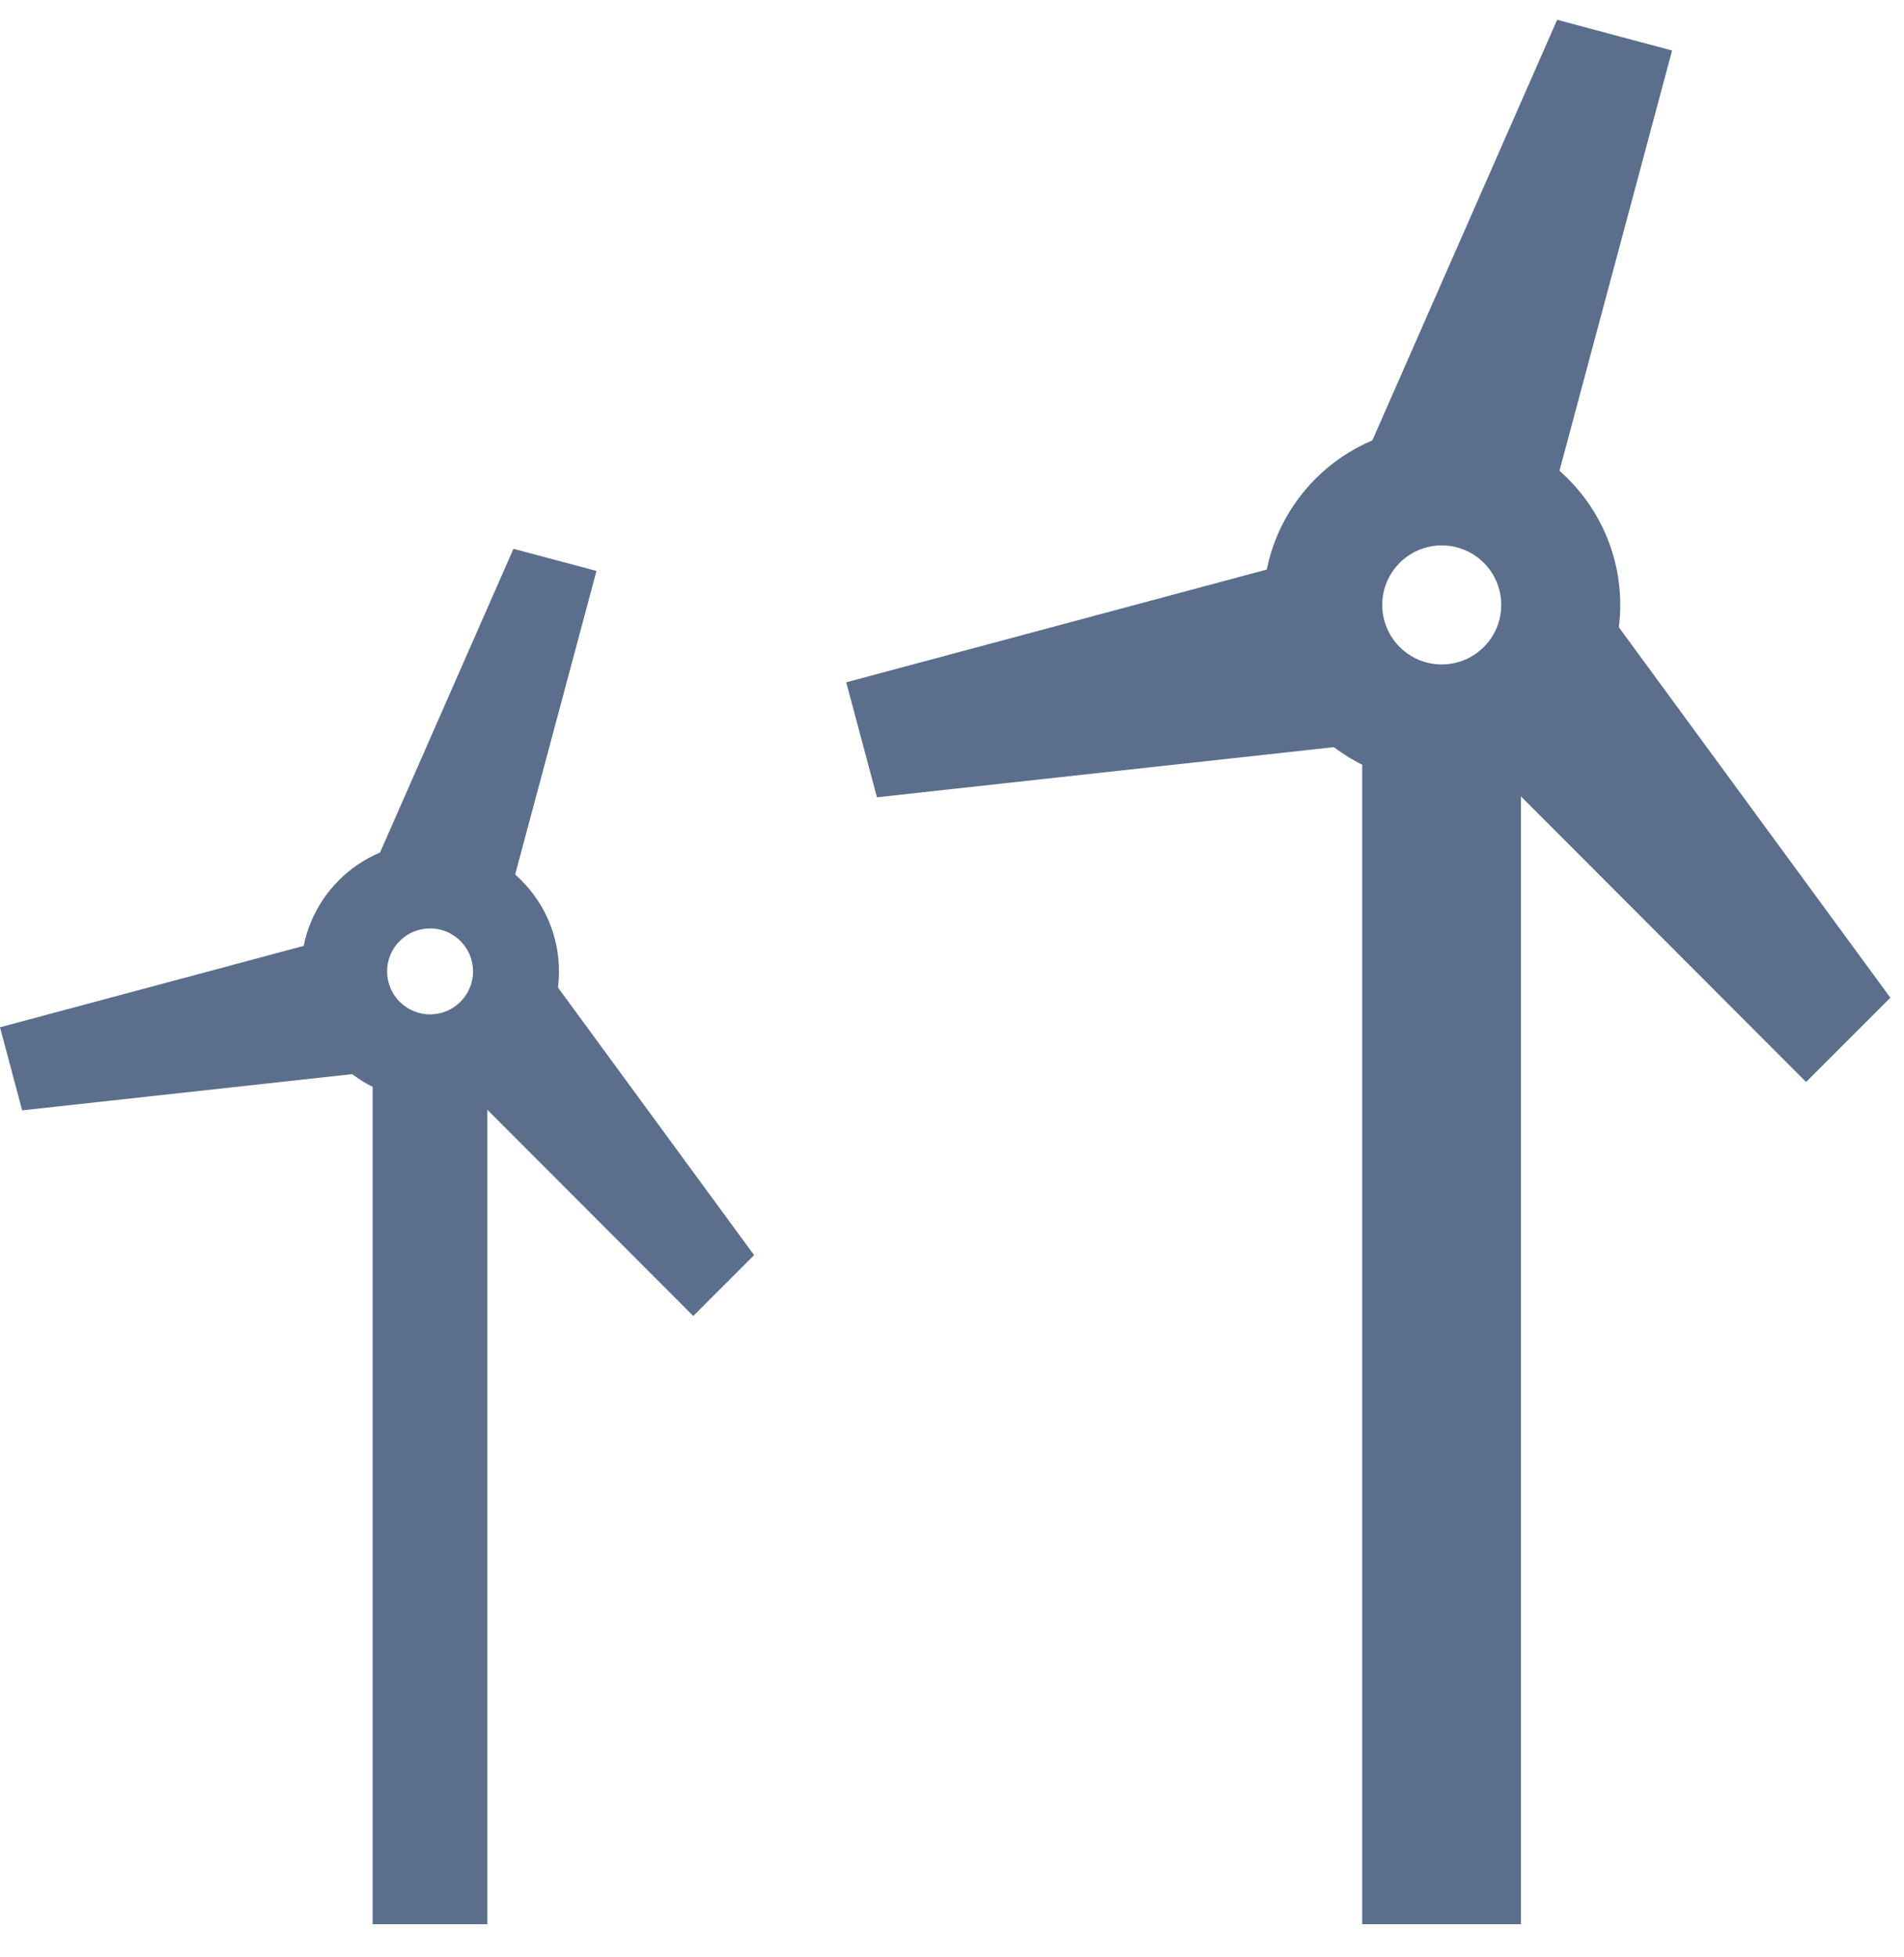
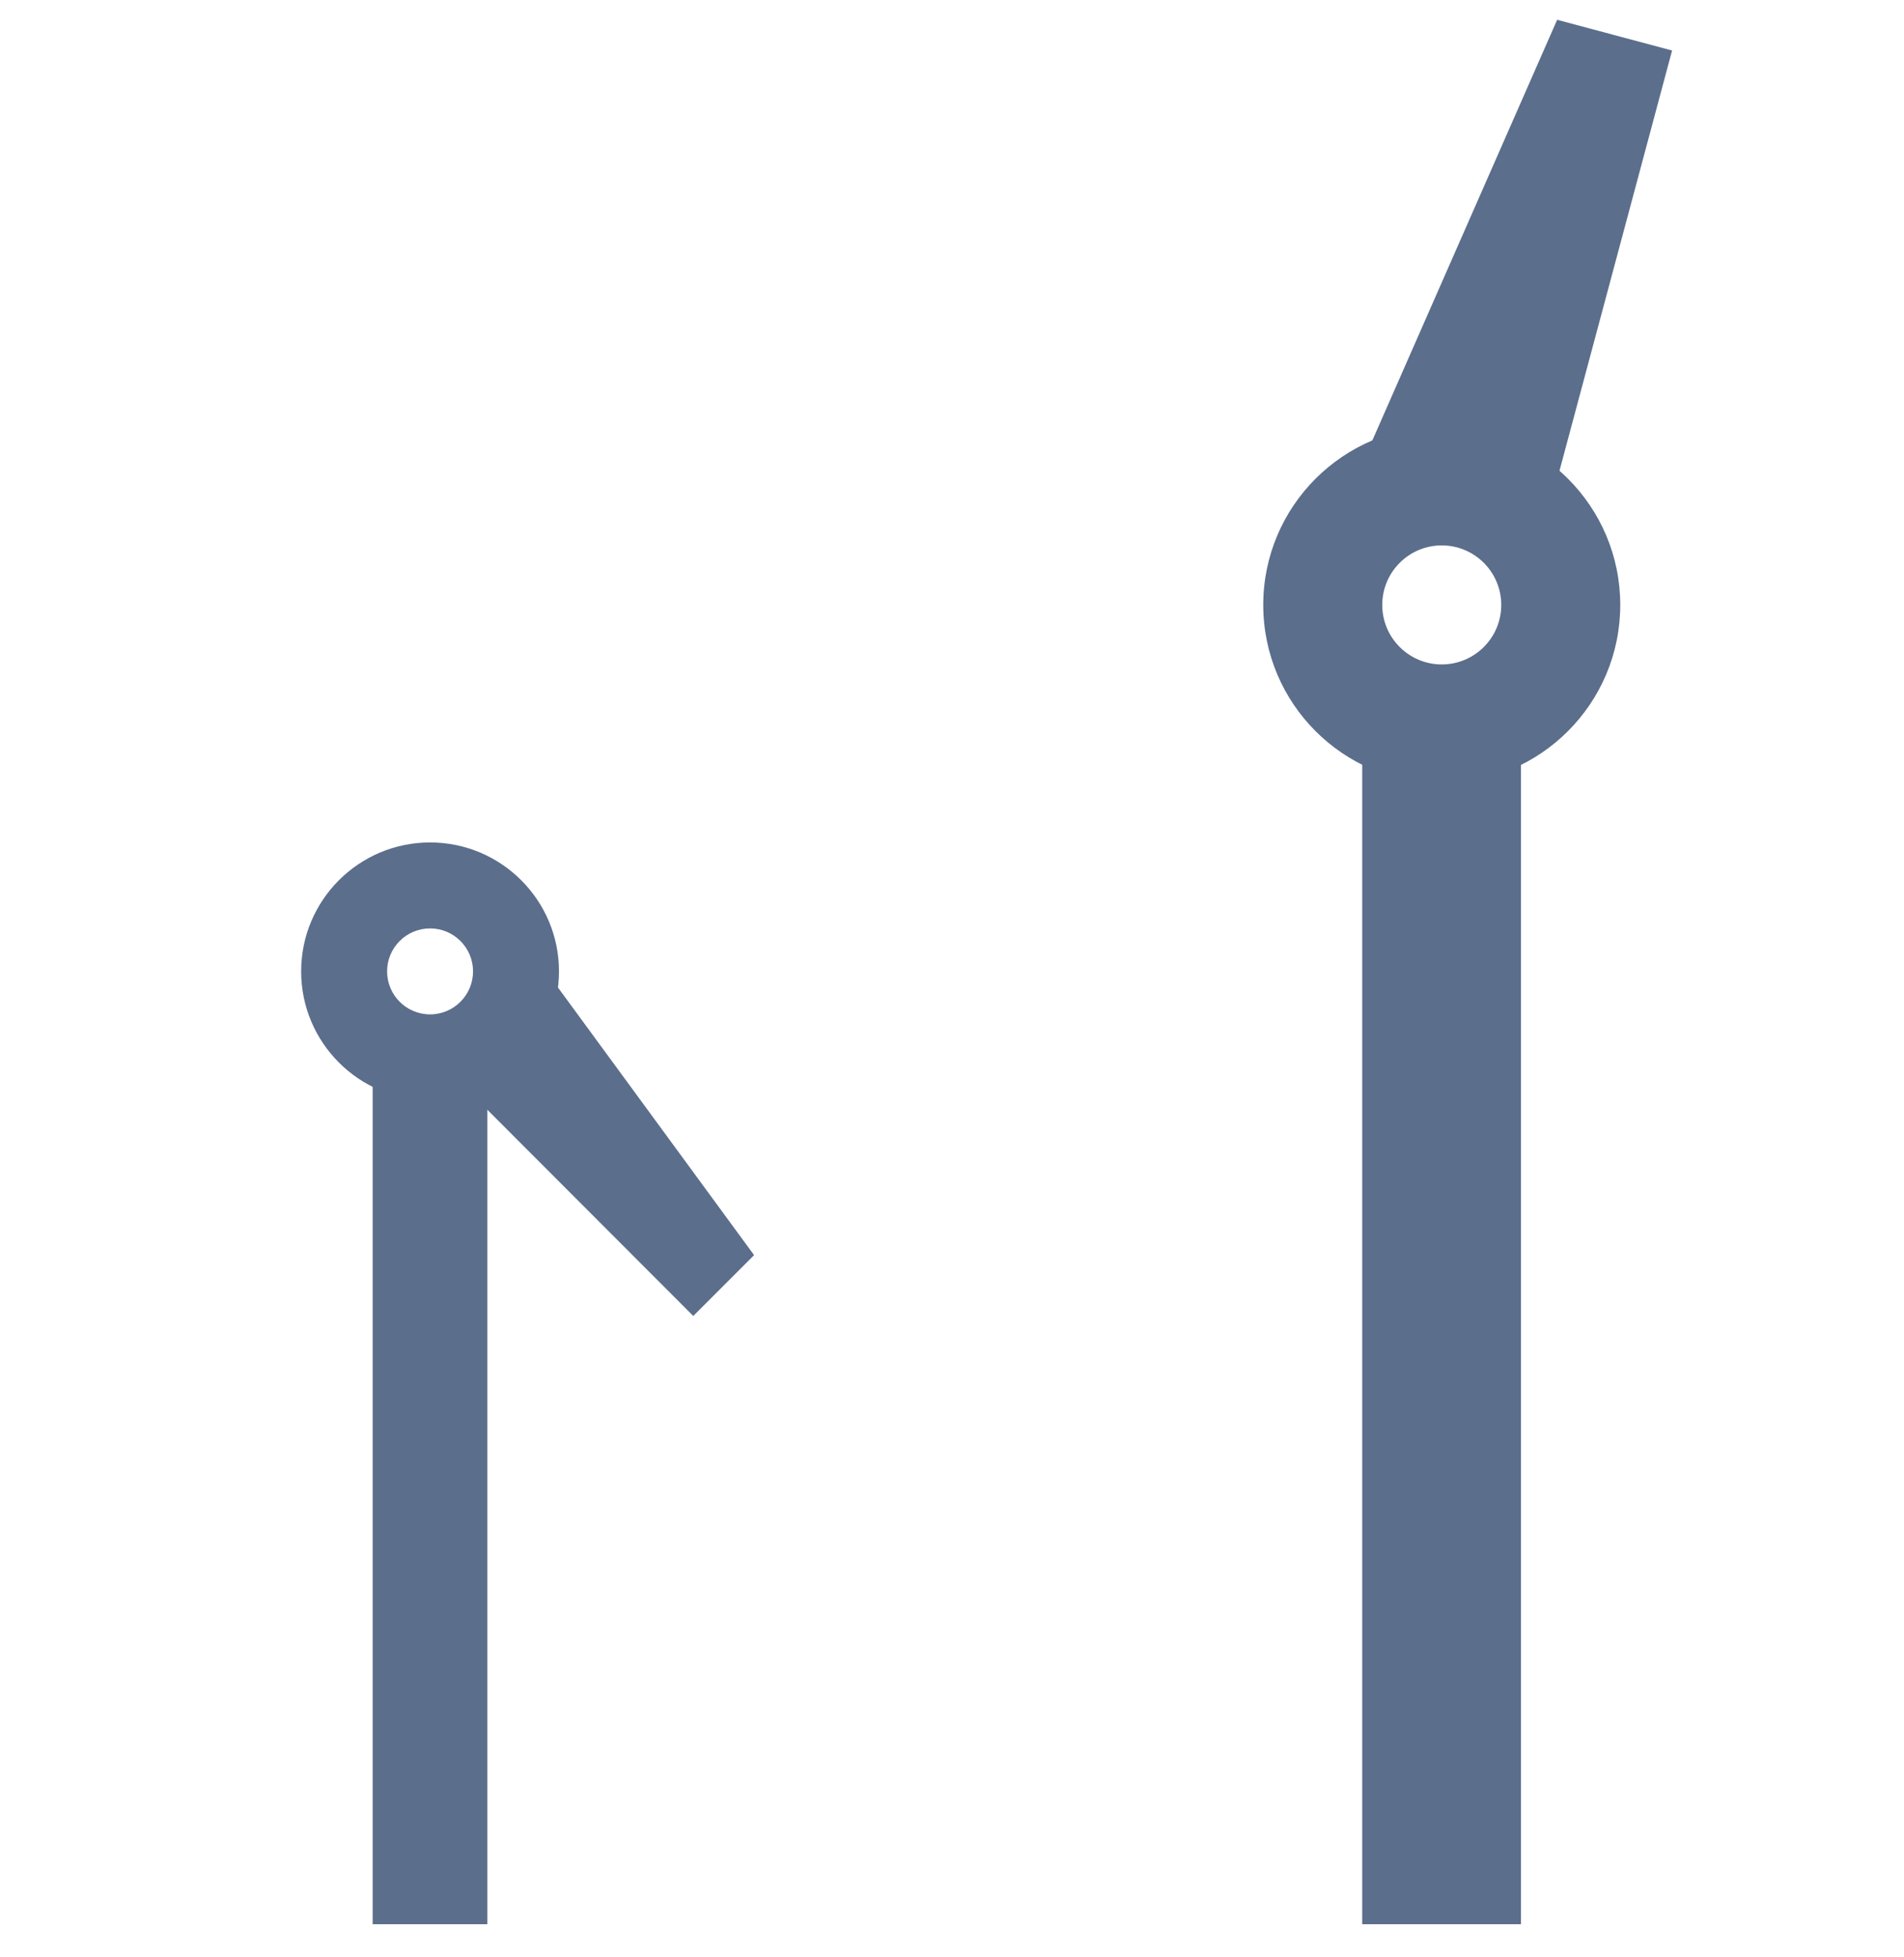
<svg xmlns="http://www.w3.org/2000/svg" width="36" height="37" viewBox="0 0 36 37" fill="none">
  <path d="M28.757 13.685H25.756V36.374H28.757V13.685Z" fill="#5B6E8C" />
  <path d="M29.091 10.373L25.473 9.406L29.442 0.374L31.615 0.955L29.091 10.373Z" fill="#5B6E8C" />
-   <path d="M25.419 10.373L26.39 13.995L16.581 15.071L16 12.898L25.419 10.373Z" fill="#5B6E8C" />
-   <path d="M27.26 13.555L29.91 10.904L35.742 18.86L34.149 20.453L27.26 13.555Z" fill="#5B6E8C" />
  <path d="M27.26 8.06C25.397 8.06 23.885 9.572 23.885 11.435C23.885 13.298 25.397 14.81 27.26 14.81C29.123 14.81 30.635 13.298 30.635 11.435C30.635 9.572 29.123 8.06 27.26 8.06ZM27.26 12.56C26.639 12.56 26.135 12.056 26.135 11.435C26.135 10.814 26.639 10.31 27.26 10.31C27.881 10.31 28.385 10.814 28.385 11.435C28.385 12.056 27.881 12.56 27.26 12.56Z" fill="#5B6E8C" />
  <path d="M9.214 19.987H7.046V36.374H9.214V19.987Z" fill="#5B6E8C" />
-   <path d="M9.455 17.596L6.842 16.897L9.708 10.374L11.278 10.793L9.455 17.596Z" fill="#5B6E8C" />
-   <path d="M6.802 17.596L7.504 20.212L0.419 20.989L0 19.419L6.802 17.596Z" fill="#5B6E8C" />
  <path d="M8.132 19.894L10.046 17.98L14.258 23.726L13.108 24.876L8.132 19.894Z" fill="#5B6E8C" />
-   <path d="M8.132 15.925C6.786 15.925 5.694 17.017 5.694 18.362C5.694 19.708 6.786 20.8 8.132 20.8C9.477 20.8 10.569 19.708 10.569 18.362C10.569 17.017 9.477 15.925 8.132 15.925ZM8.132 19.175C7.683 19.175 7.319 18.811 7.319 18.362C7.319 17.914 7.683 17.55 8.132 17.55C8.58 17.55 8.944 17.914 8.944 18.362C8.944 18.811 8.58 19.175 8.132 19.175Z" fill="#5B6E8C" />
+   <path d="M8.132 15.925C6.786 15.925 5.694 17.017 5.694 18.362C5.694 19.708 6.786 20.8 8.132 20.8C9.477 20.8 10.569 19.708 10.569 18.362C10.569 17.017 9.477 15.925 8.132 15.925M8.132 19.175C7.683 19.175 7.319 18.811 7.319 18.362C7.319 17.914 7.683 17.55 8.132 17.55C8.58 17.55 8.944 17.914 8.944 18.362C8.944 18.811 8.58 19.175 8.132 19.175Z" fill="#5B6E8C" />
</svg>